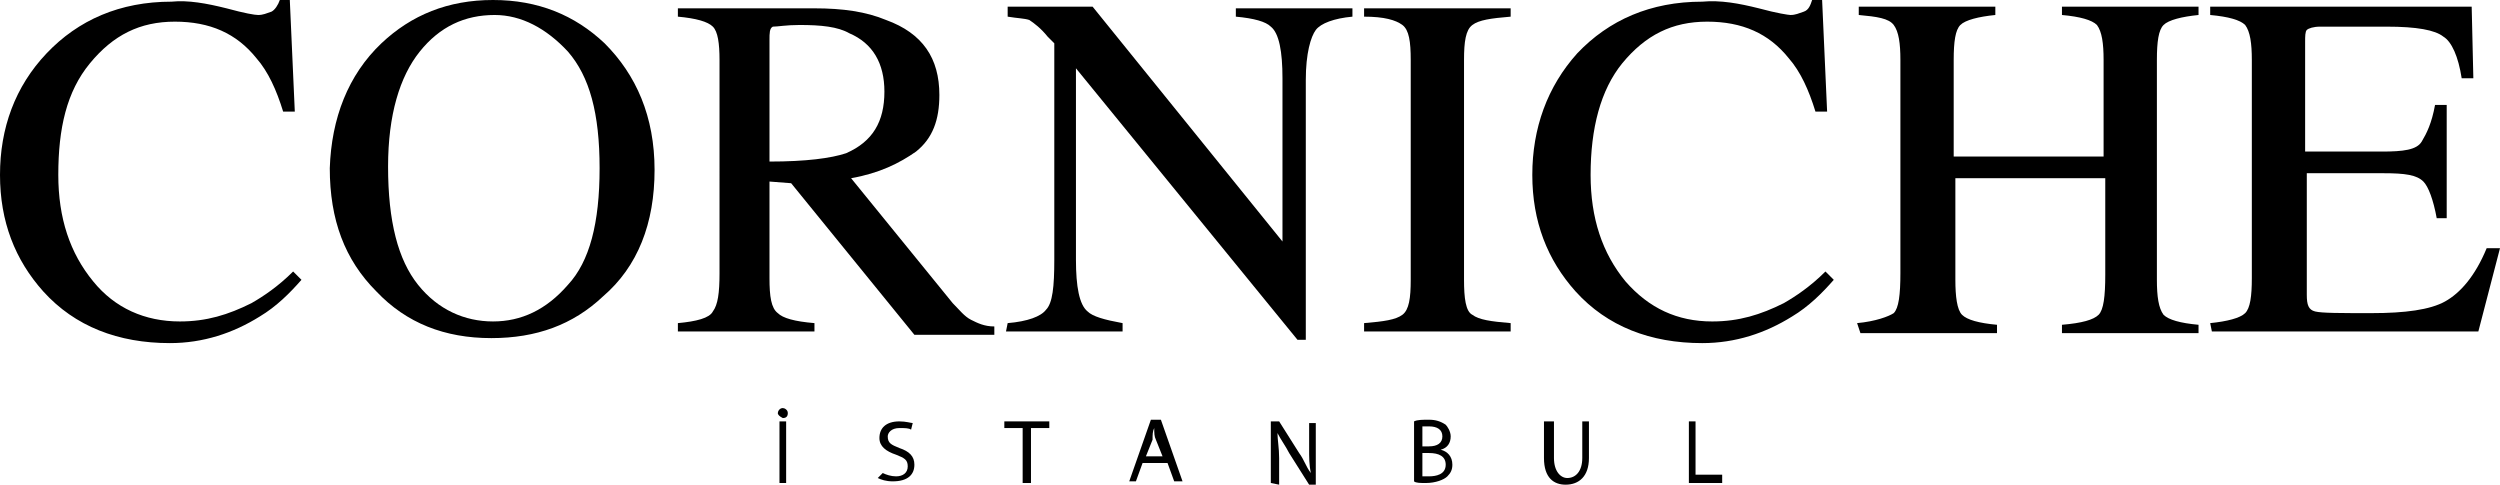
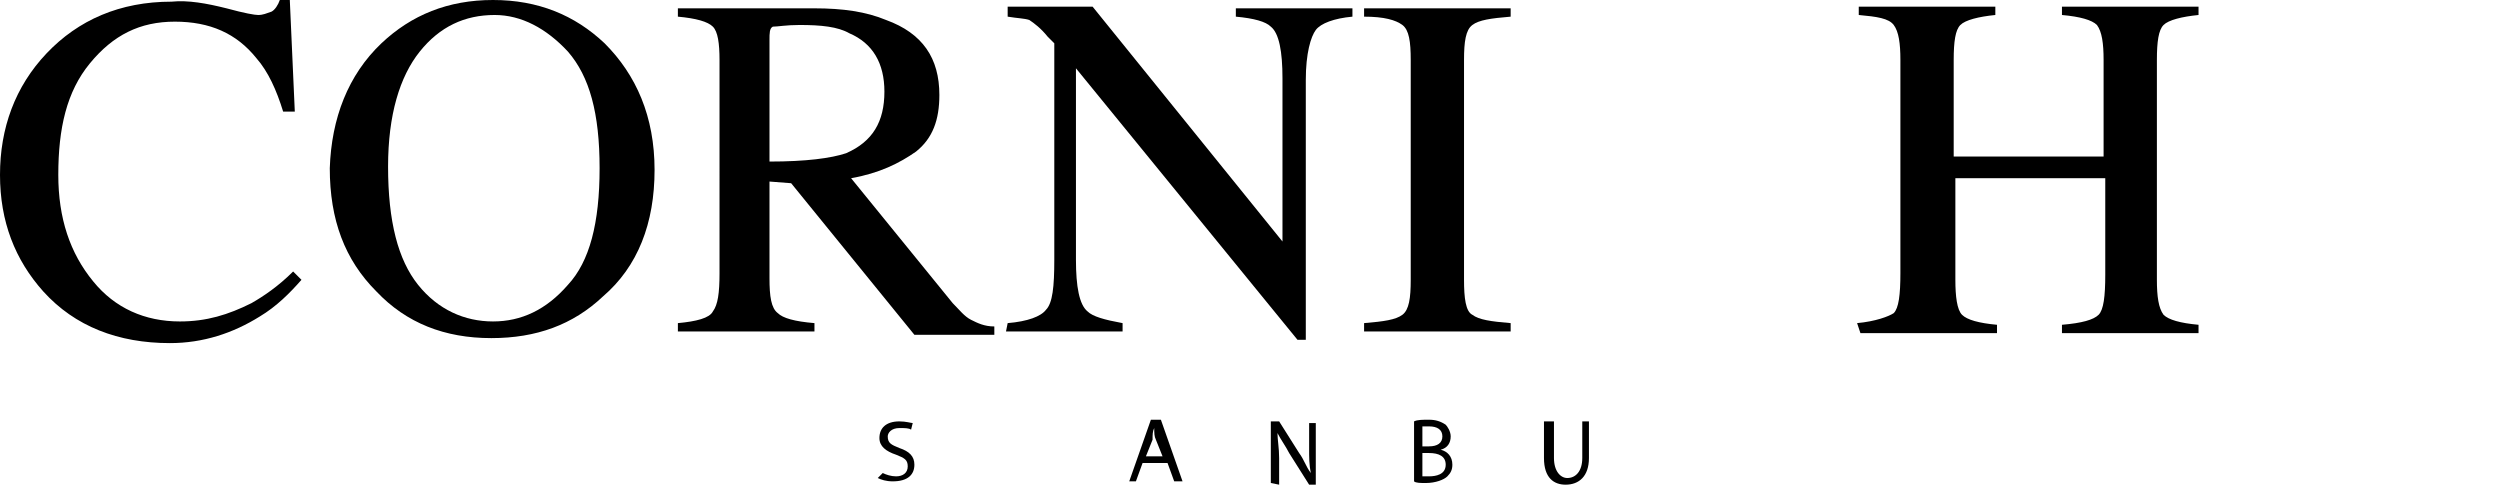
<svg xmlns="http://www.w3.org/2000/svg" version="1.1" id="Layer_1" x="0px" y="0px" viewBox="0 0 150.1 29.1" style="enable-background:new 0 0 150.1 29.1;" xml:space="preserve">
  <g>
    <g>
      <path d="M13.6,0.5c1.1,0.3,1.7,0.4,1.9,0.4c0.3,0,0.5-0.1,0.8-0.2c0.2-0.1,0.4-0.4,0.5-0.7h0.6l0.3,6.7H17    c-0.4-1.3-0.9-2.4-1.6-3.2c-1.2-1.5-2.8-2.2-4.9-2.2S6.8,2.1,5.4,3.8s-1.9,3.9-1.9,6.7c0,2.6,0.7,4.7,2.1,6.4    c1.3,1.6,3.1,2.4,5.2,2.4c1.6,0,2.9-0.4,4.3-1.1c0.7-0.4,1.6-1,2.5-1.9l0.5,0.5c-0.7,0.8-1.5,1.6-2.5,2.2c-1.6,1-3.4,1.6-5.4,1.6    c-3.1,0-5.7-1-7.6-3.1c-1.7-1.9-2.6-4.2-2.6-7s0.9-5.3,2.8-7.3s4.4-3.1,7.5-3.1C11.3,0,12.4,0.2,13.6,0.5" />
      <path d="M25.1,17.1c1.2,1.5,2.8,2.2,4.5,2.2c1.7,0,3.2-0.7,4.5-2.2c1.3-1.4,1.9-3.7,1.9-7s-0.6-5.5-1.9-7    c-1.3-1.4-2.8-2.2-4.4-2.2c-1.8,0-3.3,0.7-4.5,2.2s-1.9,3.8-1.9,6.9C23.3,13.3,23.9,15.6,25.1,17.1 M22.9,2.6    c1.8-1.7,4-2.6,6.7-2.6s4.9,0.9,6.7,2.6c1.9,1.9,3,4.4,3,7.6s-1,5.8-3.1,7.6c-1.8,1.7-4,2.5-6.7,2.5c-2.8,0-5.1-0.9-6.9-2.8    c-1.9-1.9-2.8-4.3-2.8-7.4C19.9,7.1,20.9,4.5,22.9,2.6" />
      <path d="M50.8,9.2c1.6-0.7,2.3-1.9,2.3-3.7c0-1.7-0.7-2.9-2.1-3.5c-0.7-0.4-1.7-0.5-3-0.5c-0.8,0-1.3,0.1-1.6,0.1    c-0.2,0.1-0.2,0.4-0.2,0.8v7.3C48.4,9.7,49.9,9.5,50.8,9.2 M40.7,19.4c1.1-0.1,1.9-0.3,2.1-0.7c0.3-0.4,0.4-1.1,0.4-2.3V3.6    c0-1-0.1-1.7-0.4-2c-0.3-0.3-1-0.5-2.1-0.6V0.5h8.2c1.7,0,3.1,0.2,4.3,0.7c2.2,0.8,3.2,2.3,3.2,4.5c0,1.5-0.4,2.6-1.4,3.4    c-1,0.7-2.2,1.3-3.9,1.6l6.1,7.5c0.4,0.4,0.7,0.8,1.1,1c0.4,0.2,0.8,0.4,1.4,0.4v0.5h-4.8L47.5,11l-1.3-0.1v5.8    c0,1.1,0.1,1.8,0.5,2.1c0.3,0.3,1,0.5,2.2,0.6v0.5h-8.2V19.4L40.7,19.4z" />
      <path d="M60.5,19.4c1.2-0.1,2-0.4,2.3-0.8c0.4-0.4,0.5-1.4,0.5-3v-13l-0.4-0.4c-0.4-0.5-0.8-0.8-1.1-1c-0.3-0.1-0.7-0.1-1.3-0.2    V0.4h5.1L77,14.5V4.7c0-1.6-0.2-2.7-0.7-3.1c-0.3-0.3-1-0.5-2.1-0.6V0.5h7V1c-1.1,0.1-1.9,0.4-2.2,0.8s-0.6,1.4-0.6,3v15.6h-0.5    L64.6,4.1v11.5c0,1.6,0.2,2.7,0.7,3.1c0.3,0.3,1,0.5,2.1,0.7v0.5h-7L60.5,19.4L60.5,19.4z" />
      <path d="M81.9,19.4c1.2-0.1,1.9-0.2,2.3-0.5s0.5-1,0.5-2.1V3.6c0-1.1-0.1-1.8-0.5-2.1S83.1,1,81.9,1V0.5h8.8V1    c-1.2,0.1-1.9,0.2-2.3,0.5s-0.5,1-0.5,2.1v13.2c0,1.1,0.1,1.9,0.5,2.1c0.4,0.3,1.1,0.4,2.3,0.5v0.5h-8.8V19.4z" />
-       <path d="M105.6,0.5c1.1,0.3,1.8,0.4,1.9,0.4c0.3,0,0.5-0.1,0.8-0.2c0.3-0.1,0.4-0.4,0.5-0.7h0.6l0.3,6.7H109    c-0.4-1.3-0.9-2.4-1.6-3.2c-1.2-1.5-2.8-2.2-4.9-2.2s-3.7,0.8-5.1,2.5c-1.3,1.6-1.9,3.9-1.9,6.7c0,2.6,0.7,4.7,2.1,6.4    c1.4,1.6,3.1,2.4,5.2,2.4c1.6,0,2.9-0.4,4.3-1.1c0.7-0.4,1.6-1,2.5-1.9l0.5,0.5c-0.7,0.8-1.5,1.6-2.5,2.2c-1.6,1-3.4,1.6-5.4,1.6    c-3.1,0-5.7-1-7.6-3.1c-1.7-1.9-2.6-4.2-2.6-7s0.9-5.3,2.7-7.3c1.9-2,4.4-3.1,7.5-3.1C103.3,0,104.4,0.2,105.6,0.5" />
      <path d="M111.5,19.4c1.1-0.1,1.9-0.4,2.2-0.6c0.3-0.3,0.4-1.1,0.4-2.4V3.6c0-1-0.1-1.7-0.4-2.1c-0.3-0.4-1-0.5-2.1-0.6V0.4h8.2    v0.5c-1,0.1-1.8,0.3-2.1,0.6c-0.3,0.3-0.4,1-0.4,2.1v5.8h9V3.6c0-1-0.1-1.7-0.4-2.1c-0.3-0.3-1-0.5-2.1-0.6V0.4h8.2v0.5    c-1,0.1-1.8,0.3-2.1,0.6s-0.4,1-0.4,2.1v13.2c0,1,0.1,1.7,0.4,2.1c0.3,0.3,1,0.5,2.1,0.6V20h-8.2v-0.5c1.2-0.1,1.9-0.3,2.2-0.6    c0.3-0.3,0.4-1.1,0.4-2.4v-5.8h-9v6.1c0,1,0.1,1.8,0.4,2.1c0.3,0.3,1,0.5,2.1,0.6V20h-8.2L111.5,19.4L111.5,19.4z" />
-       <path d="M132.7,19.4c1-0.1,1.8-0.3,2.1-0.6c0.3-0.3,0.4-1,0.4-2.1V3.6c0-1-0.1-1.7-0.4-2.1c-0.3-0.3-1-0.5-2.1-0.6V0.4h15.7    l0.1,4.3h-0.7c-0.2-1.3-0.6-2.2-1.1-2.5c-0.5-0.4-1.6-0.6-3.4-0.6h-4c-0.4,0-0.7,0.1-0.8,0.2s-0.1,0.4-0.1,0.7v6.6h4.6    c1.3,0,2.1-0.1,2.4-0.6s0.6-1.1,0.8-2.2h0.7v6.8h-0.6c-0.2-1.1-0.5-1.9-0.8-2.2c-0.4-0.4-1.1-0.5-2.4-0.5h-4.6v7.3    c0,0.6,0.1,0.9,0.5,1s1.5,0.1,3.4,0.1c2,0,3.5-0.2,4.4-0.7s1.8-1.5,2.5-3.2h0.8l-1.3,5h-16L132.7,19.4L132.7,19.4z" />
    </g>
-     <path d="M47.2,29h-0.4v-3.7h0.4V29z M46.7,24.8c0-0.1,0.1-0.3,0.3-0.3c0.1,0,0.3,0.1,0.3,0.3s-0.1,0.3-0.3,0.3   C46.8,25,46.7,24.9,46.7,24.8" />
    <path d="M53,28.4c0.2,0.1,0.5,0.2,0.8,0.2c0.4,0,0.7-0.2,0.7-0.6s-0.2-0.5-0.7-0.7c-0.6-0.2-1-0.5-1-1c0-0.6,0.4-1,1.2-1   c0.4,0,0.7,0.1,0.8,0.1l-0.1,0.4c-0.1-0.1-0.4-0.1-0.7-0.1c-0.5,0-0.7,0.3-0.7,0.5c0,0.4,0.2,0.5,0.7,0.7c0.6,0.2,0.9,0.5,0.9,1   c0,0.6-0.4,1-1.3,1c-0.4,0-0.7-0.1-0.9-0.2L53,28.4z" />
-     <polygon points="61.4,25.7 60.3,25.7 60.3,25.3 63,25.3 63,25.7 61.9,25.7 61.9,29 61.4,29  " />
    <path d="M69.8,27.4l-0.4-1c-0.1-0.2-0.1-0.4-0.1-0.7l0,0c-0.1,0.2-0.1,0.4-0.1,0.7l-0.4,1H69.8L69.8,27.4z M68.6,27.8l-0.4,1.1   h-0.4l1.3-3.7h0.6l1.3,3.7h-0.5l-0.4-1.1H68.6z" />
    <path d="M76.3,29v-3.7h0.5l1.2,1.9c0.3,0.4,0.4,0.8,0.7,1.2l0,0c-0.1-0.5-0.1-0.9-0.1-1.5v-1.5H79v3.7h-0.4l-1.2-1.9   c-0.2-0.4-0.5-0.8-0.7-1.2l0,0c0,0.4,0.1,0.9,0.1,1.5v1.6L76.3,29L76.3,29z" />
    <path d="M85.4,28.6c0.1,0,0.2,0,0.4,0c0.4,0,1-0.1,1-0.7c0-0.5-0.4-0.7-1-0.7h-0.4V28.6L85.4,28.6z M85.4,26.8h0.4   c0.5,0,0.8-0.2,0.8-0.6s-0.3-0.6-0.8-0.6c-0.2,0-0.4,0-0.4,0V26.8L85.4,26.8z M84.9,25.3c0.2-0.1,0.5-0.1,0.9-0.1s0.7,0.1,1,0.3   c0.1,0.1,0.3,0.4,0.3,0.7c0,0.4-0.2,0.7-0.6,0.8l0,0c0.4,0.1,0.7,0.4,0.7,0.9c0,0.3-0.1,0.5-0.3,0.7c-0.2,0.2-0.7,0.4-1.3,0.4   c-0.3,0-0.6,0-0.7-0.1V25.3L84.9,25.3z" />
    <path d="M93.3,25.3v2.2c0,0.8,0.4,1.2,0.8,1.2c0.5,0,0.9-0.4,0.9-1.2v-2.2h0.4v2.2c0,1.1-0.6,1.6-1.4,1.6c-0.7,0-1.3-0.4-1.3-1.6   v-2.2H93.3z" />
-     <polygon points="101.4,25.3 101.8,25.3 101.8,28.5 103.4,28.5 103.4,29 101.4,29  " />
  </g>
</svg>